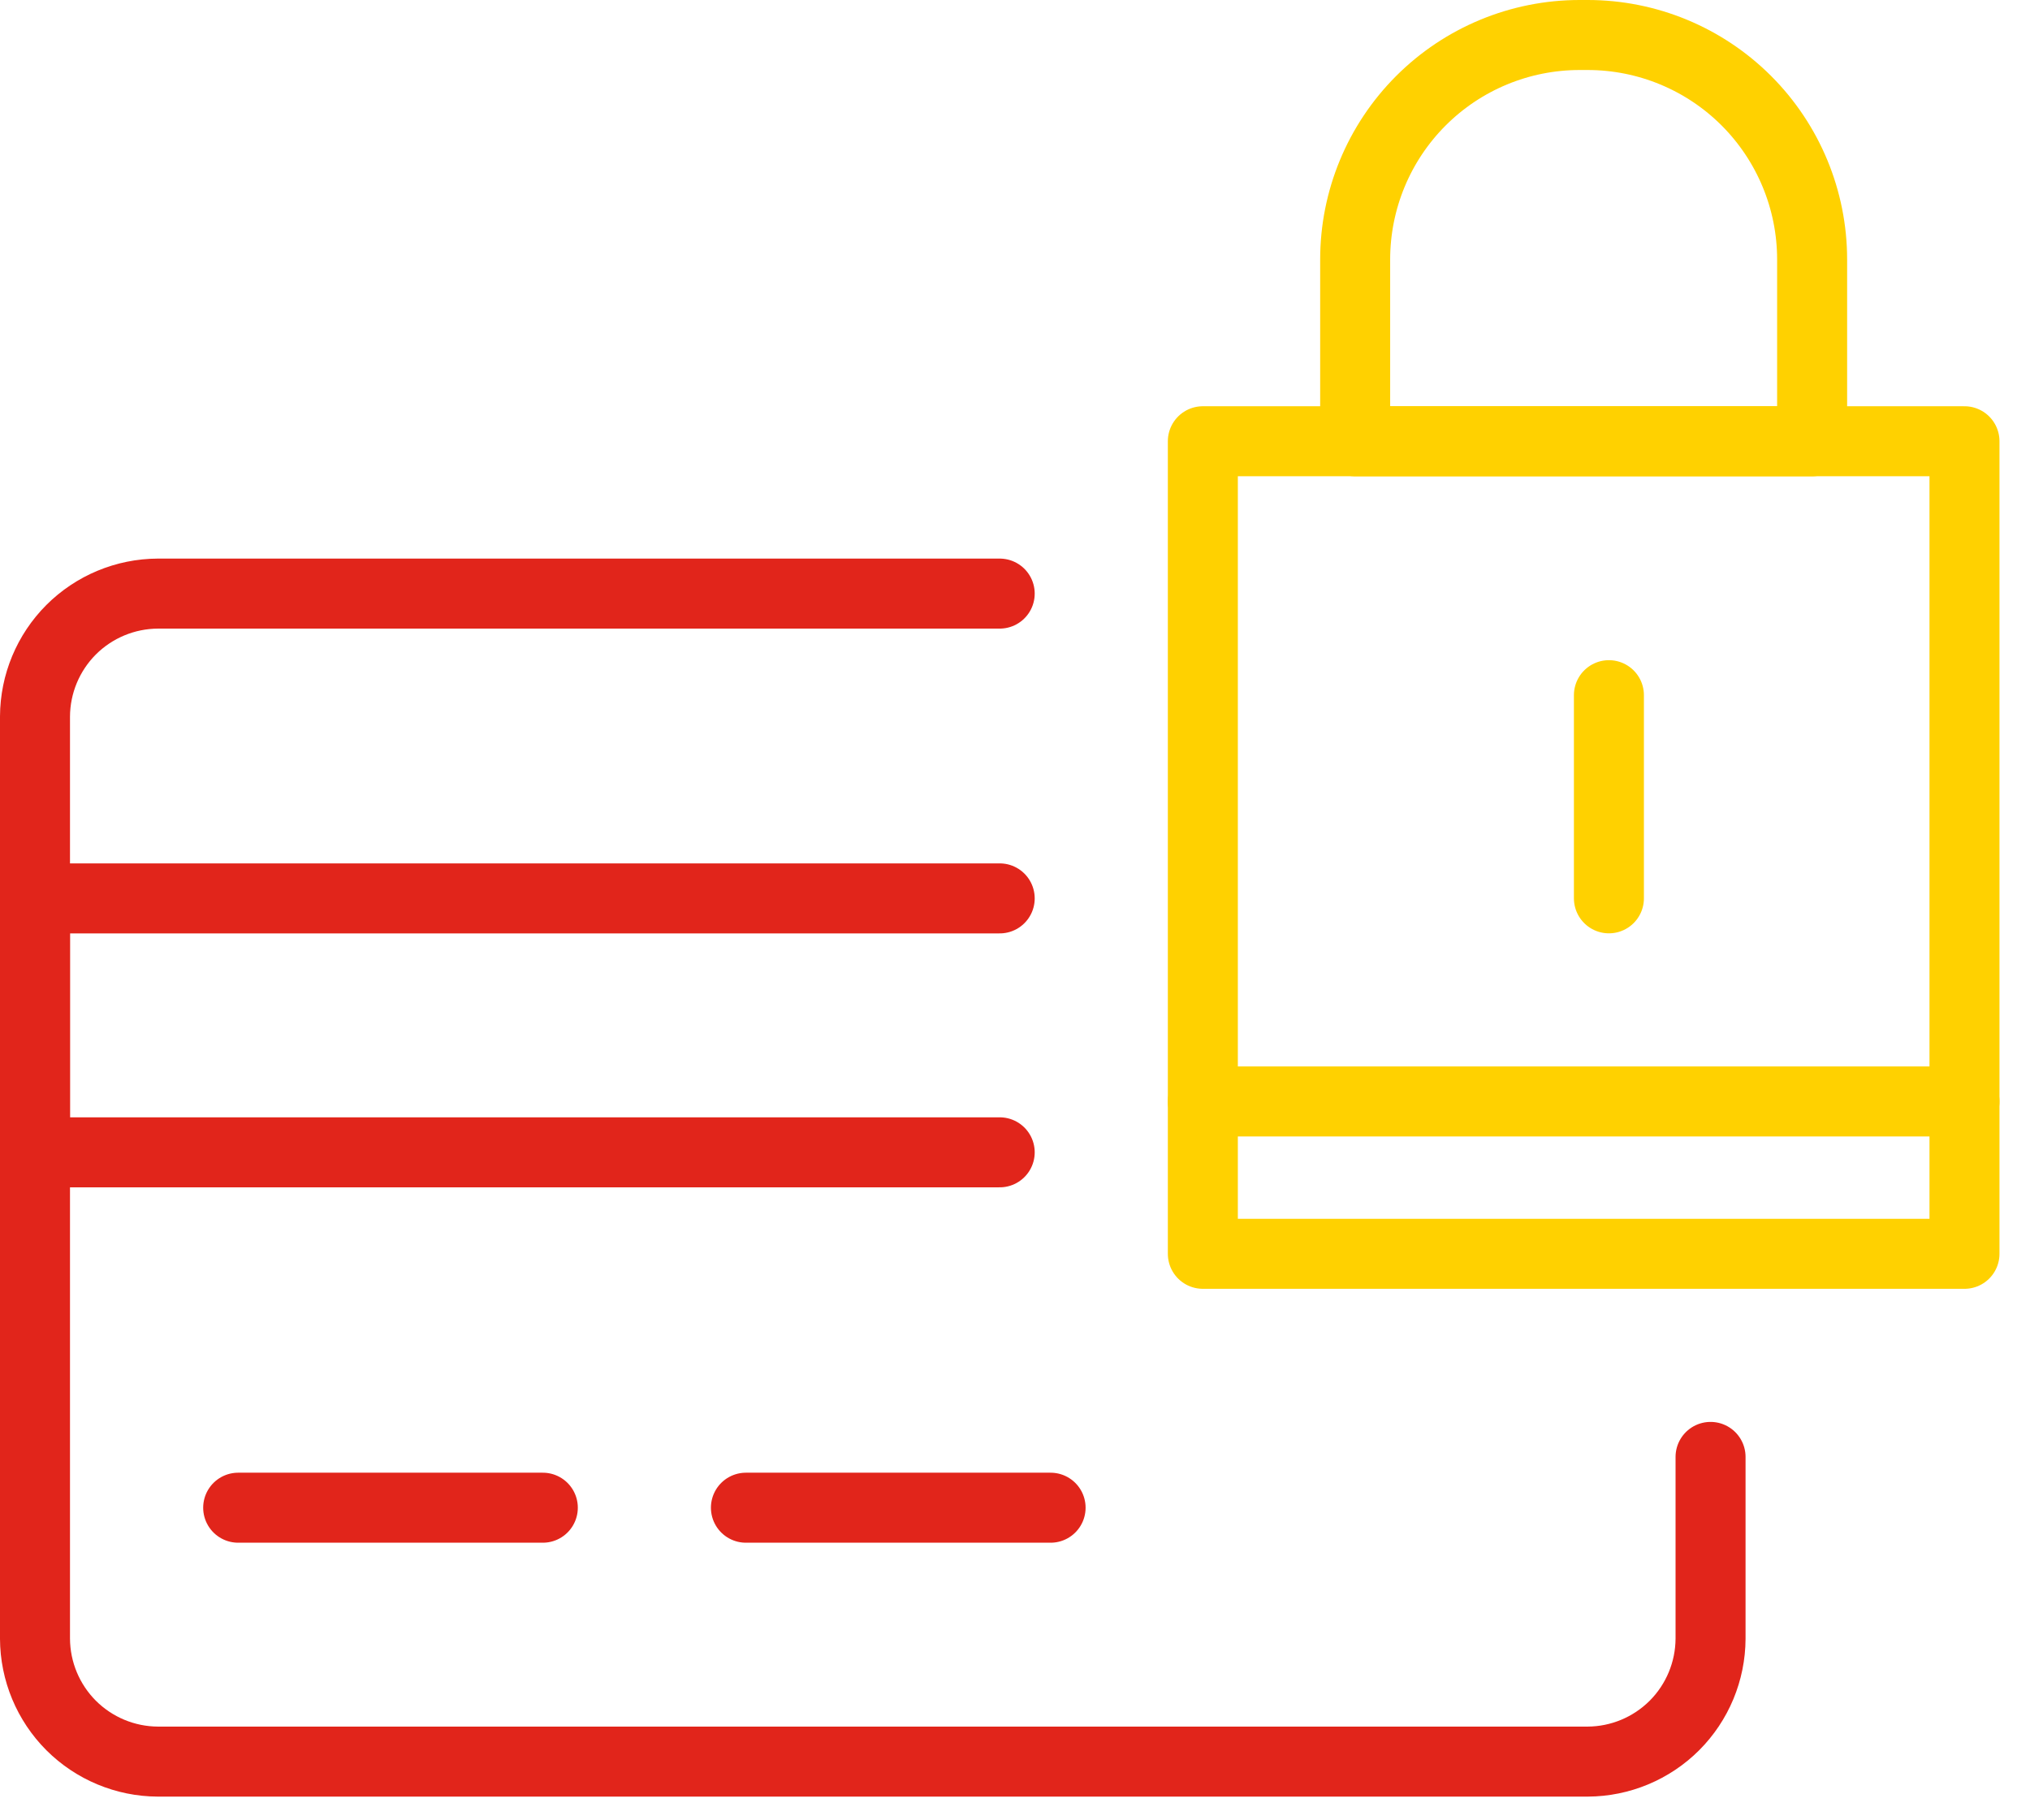
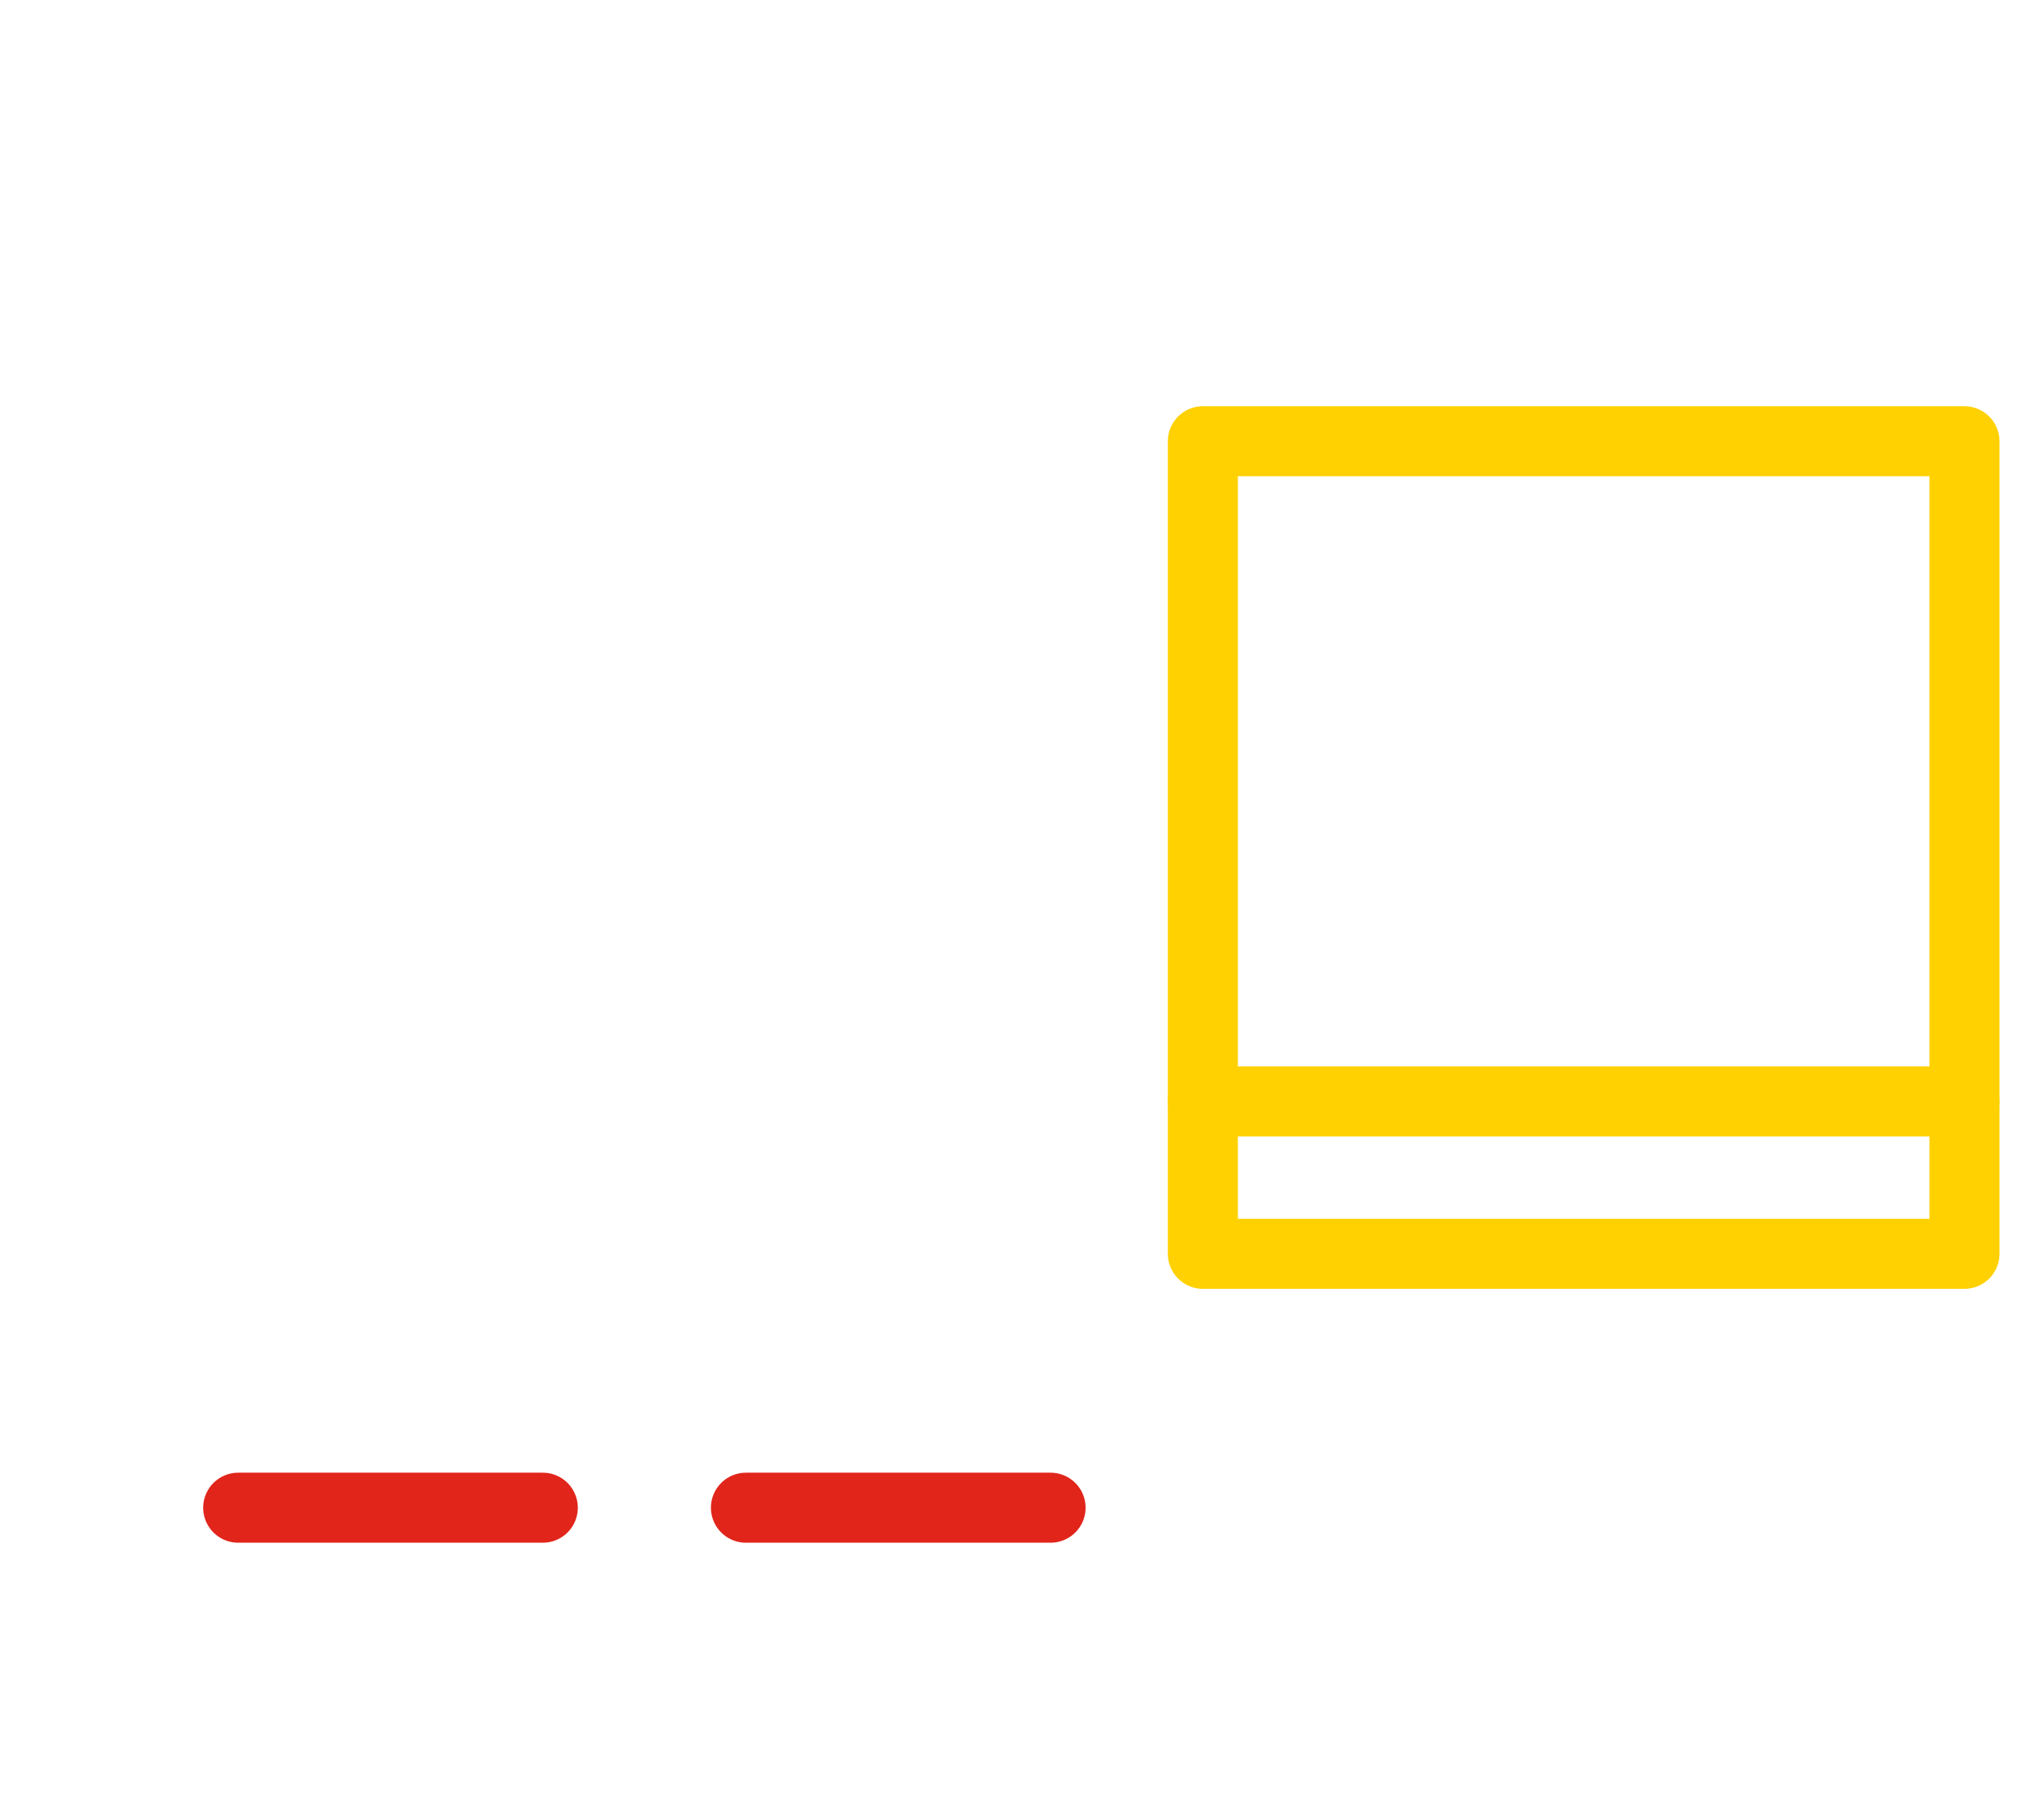
<svg xmlns="http://www.w3.org/2000/svg" width="58" height="52" viewBox="0 0 58 52" fill="none">
  <g id="Group 452">
-     <path id="Vector" d="M28.563 32.918H1V25.664H28.563" stroke="#E1251B" stroke-width="2" stroke-linecap="round" stroke-linejoin="round" />
-     <path id="Vector_2" d="M48.873 41.619V46.812C48.869 47.742 48.498 48.633 47.841 49.291C47.183 49.948 46.292 50.319 45.362 50.323H4.511C3.581 50.319 2.69 49.948 2.032 49.291C1.375 48.633 1.004 47.742 1 46.812V20.468C1.004 19.538 1.375 18.647 2.032 17.989C2.69 17.332 3.581 16.961 4.511 16.957H28.563" stroke="#E1251B" stroke-width="2" stroke-linecap="round" stroke-linejoin="round" />
    <path id="Vector_3" d="M6.805 43.07H15.509" stroke="#E1251B" stroke-width="2" stroke-linecap="round" stroke-linejoin="round" />
    <path id="Vector_4" d="M21.312 43.07H30.017" stroke="#E1251B" stroke-width="2" stroke-linecap="round" stroke-linejoin="round" />
    <path id="Vector_5" d="M56.128 12.605H34.367V35.817H56.128V12.605Z" stroke="#FFD100" stroke-width="2" stroke-linecap="round" stroke-linejoin="round" />
    <path id="Vector_6" d="M56.128 31.465H34.367" stroke="#FFD100" stroke-width="2" stroke-linecap="round" stroke-linejoin="round" />
-     <path id="Vector_7" d="M45.363 1H45.131C43.43 1 41.799 1.676 40.597 2.878C39.394 4.081 38.719 5.712 38.719 7.412V12.606H51.775V7.412C51.775 5.712 51.099 4.081 49.897 2.878C48.694 1.676 47.064 1 45.363 1Z" stroke="#FFD100" stroke-width="2" stroke-linecap="round" stroke-linejoin="round" />
-     <path id="Vector_8" d="M45.969 19.859V25.662" stroke="#FFD100" stroke-width="2" stroke-linecap="round" stroke-linejoin="round" />
  </g>
</svg>